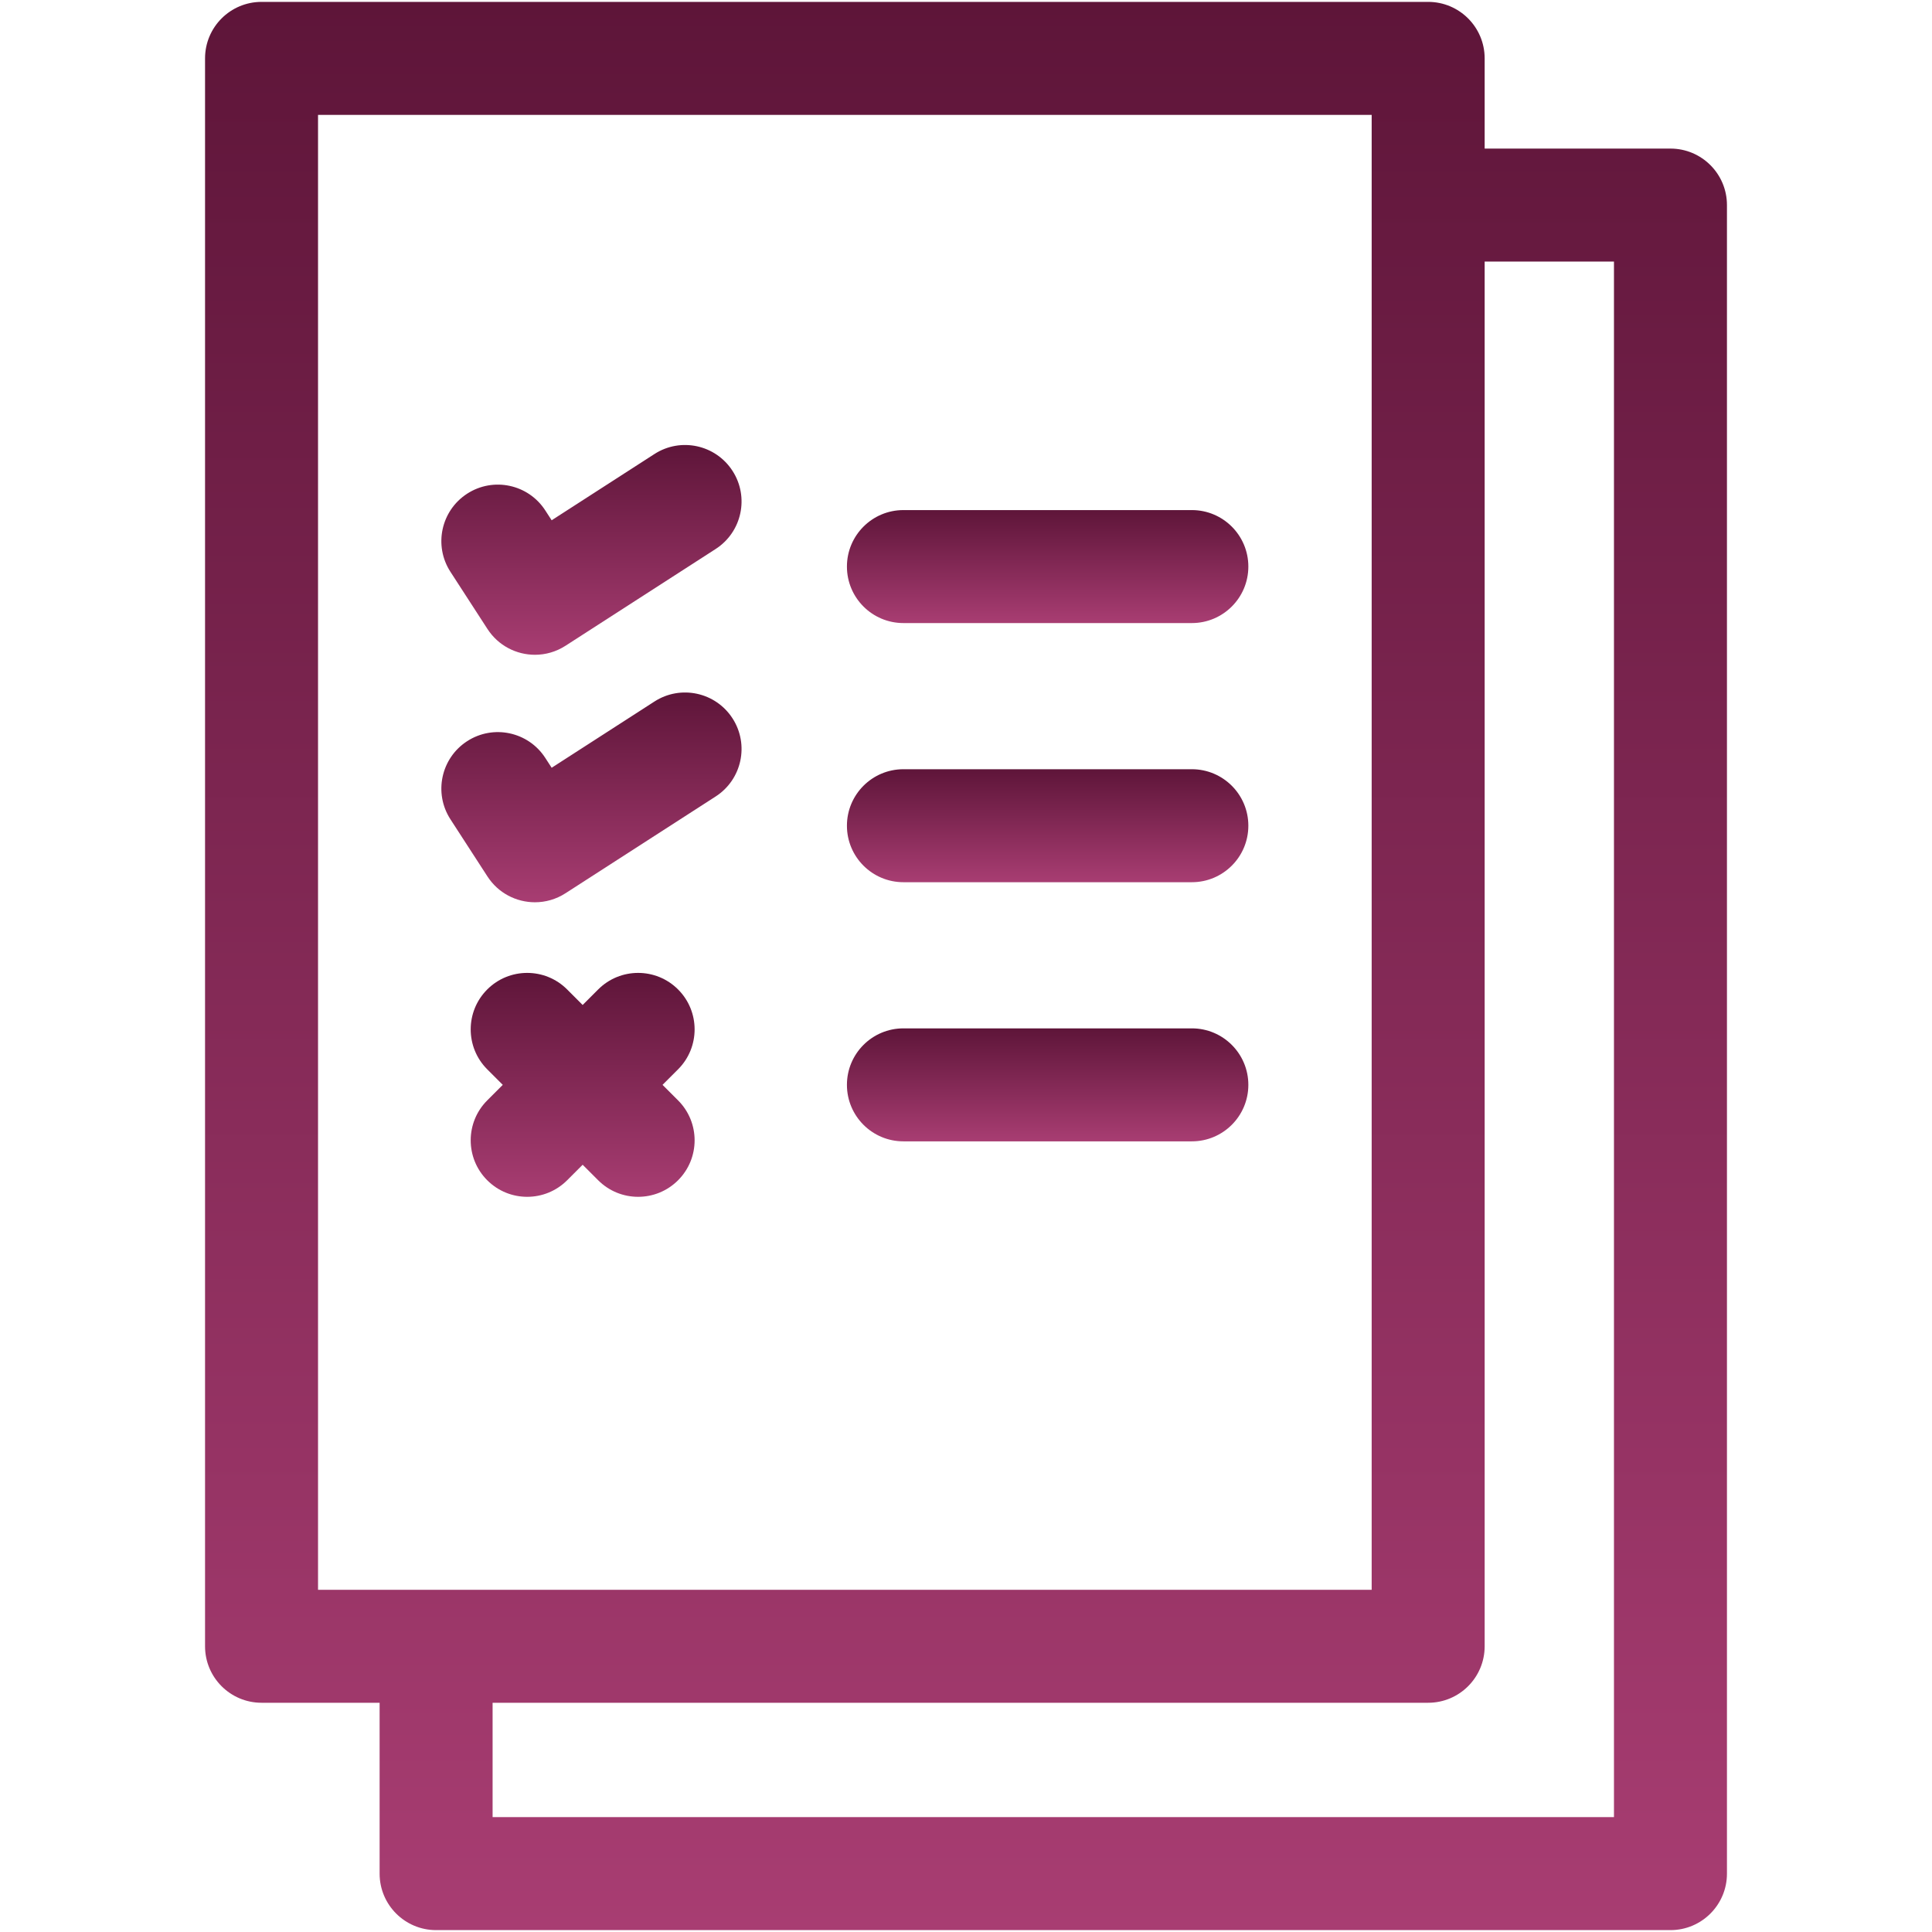
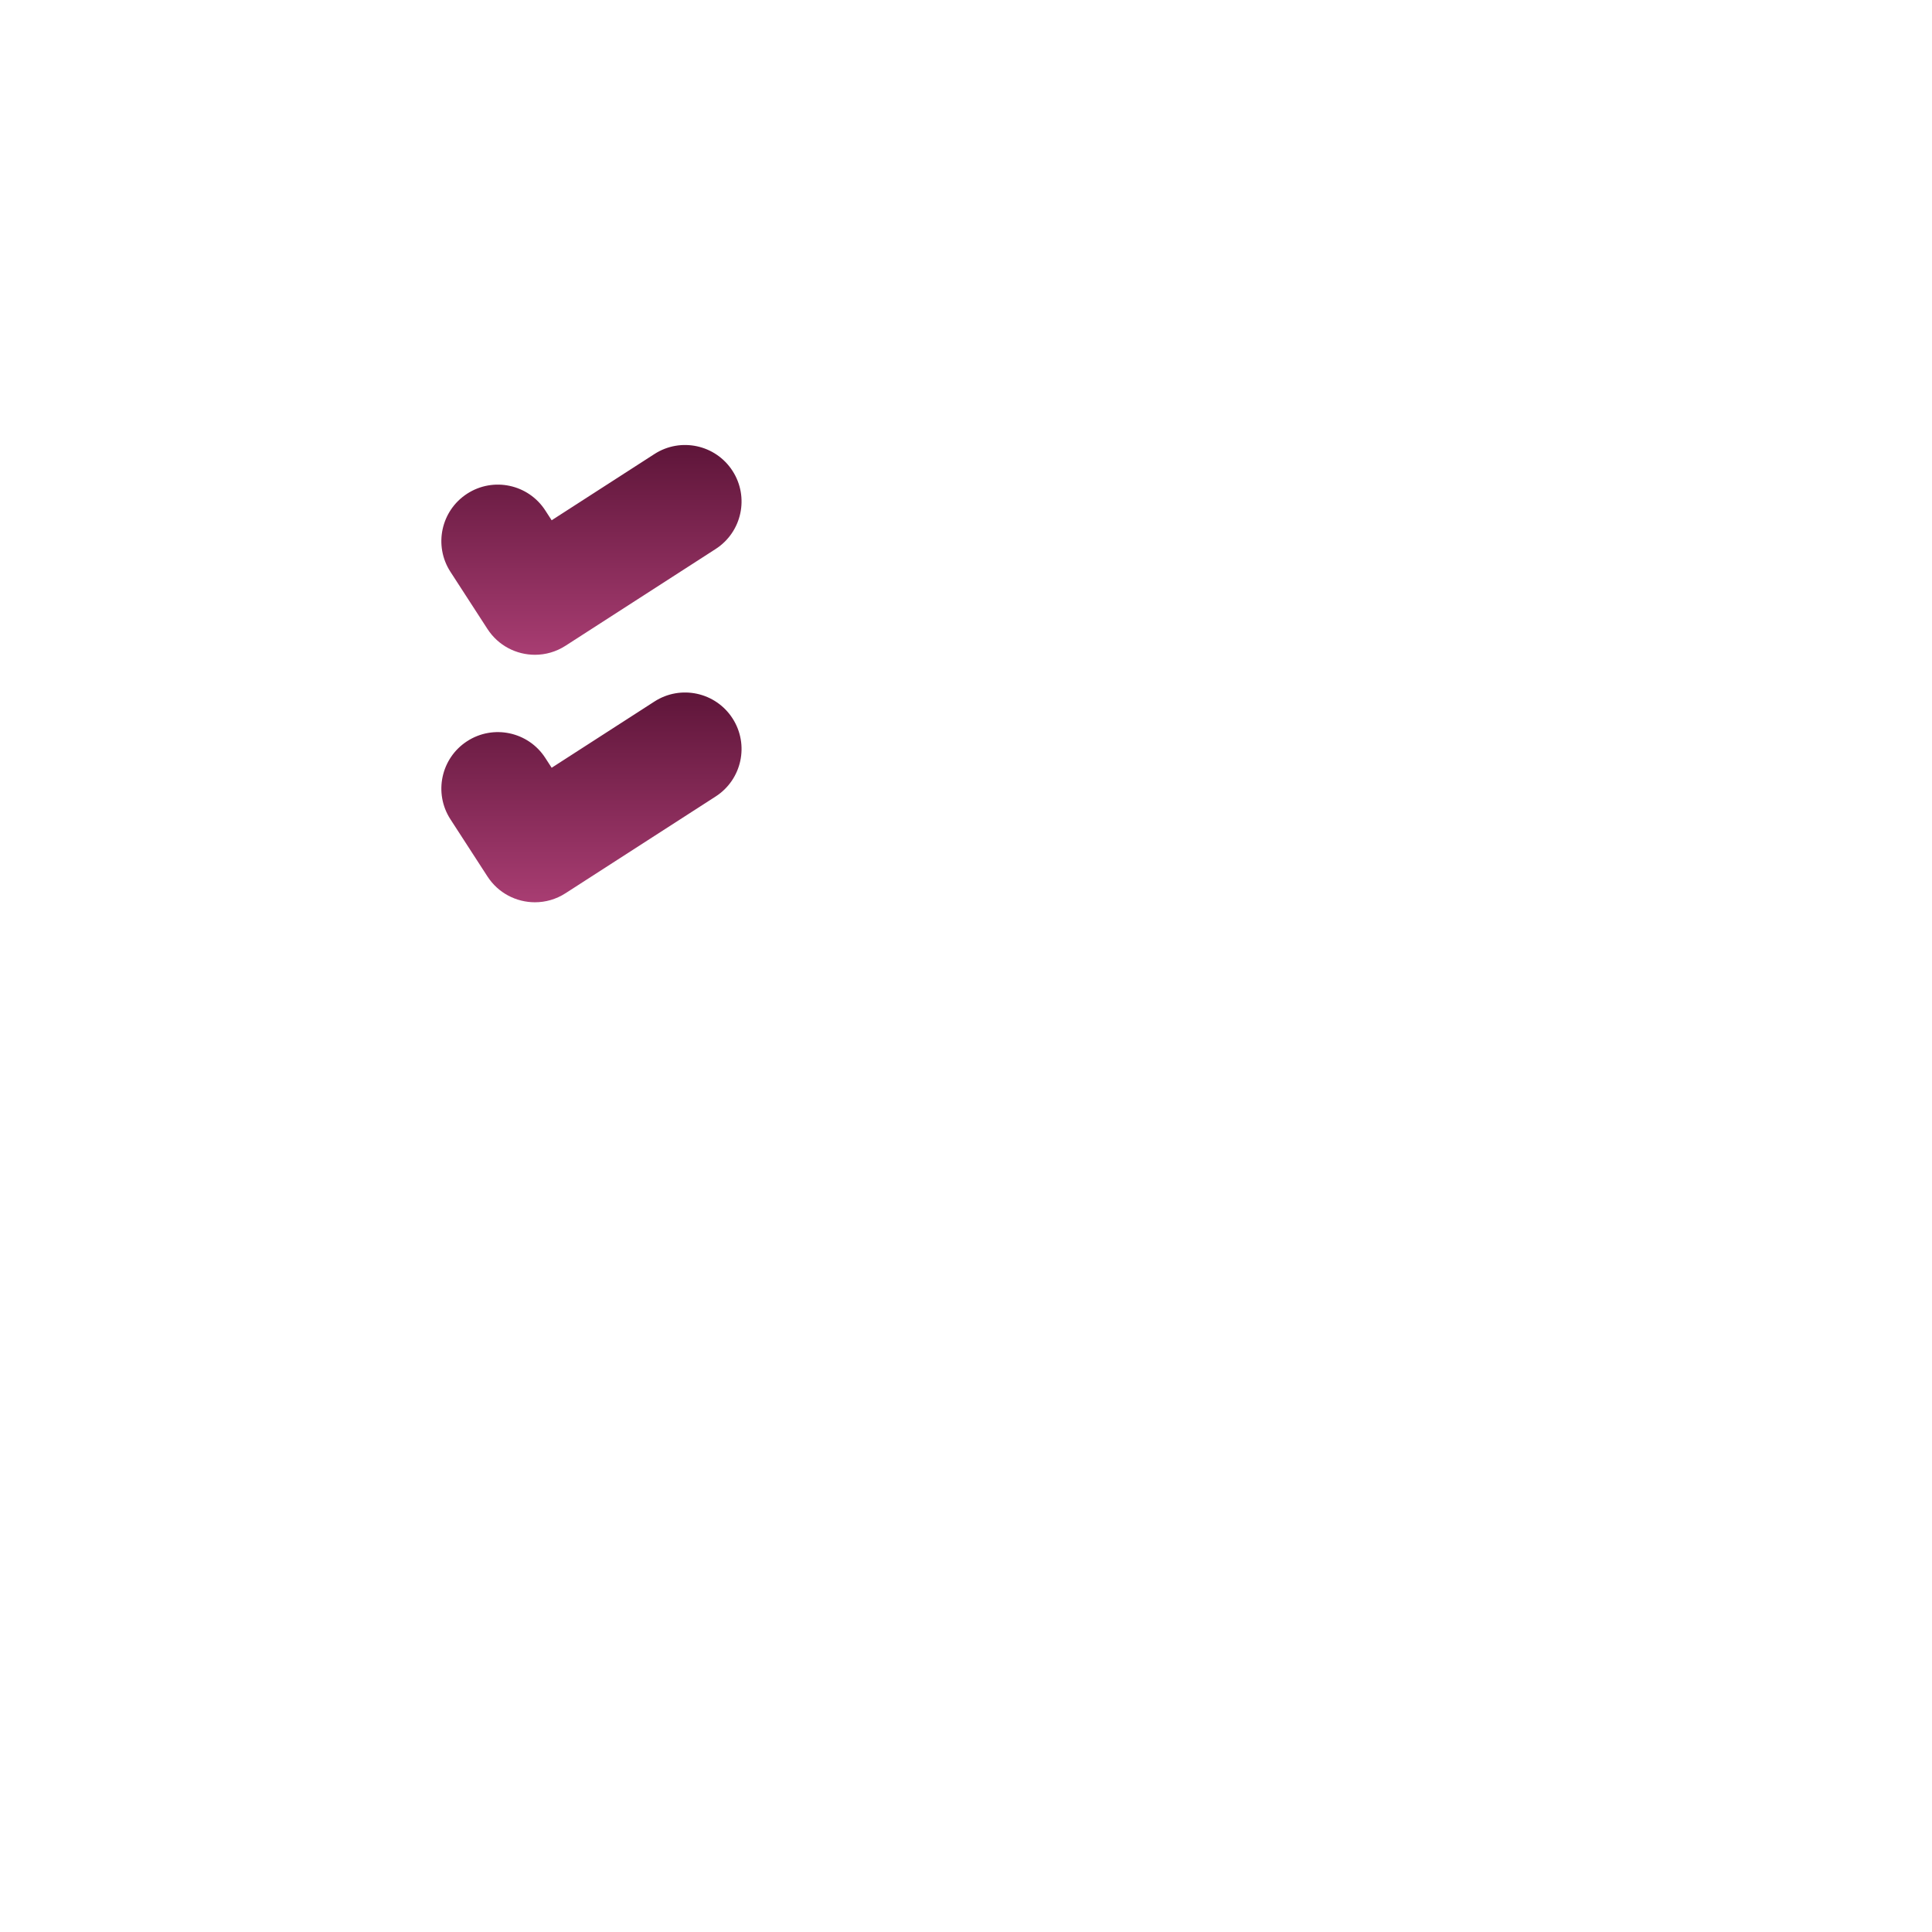
<svg xmlns="http://www.w3.org/2000/svg" width="513" height="513" viewBox="0 0 513 513" fill="none">
  <g clip-path="url(#clip0_38_55)">
-     <path d="M443.554 39.454H394.218V15.5C394.218 7.216 387.502 0.5 379.218 0.5H69.446C61.162 0.5 54.446 7.216 54.446 15.5V437.131C54.446 445.415 61.162 452.131 69.446 452.131H100.799V497.5C100.799 505.784 107.515 512.5 115.799 512.5H443.554C451.838 512.5 458.554 505.784 458.554 497.5V54.454C458.554 46.17 451.838 39.454 443.554 39.454ZM84.446 422.131V30.5H364.217V422.131H84.446ZM428.554 482.5H130.799V452.131H379.218C387.502 452.131 394.218 445.415 394.218 437.131V69.454H428.554V482.5Z" fill="url(#paint0_linear_38_55)" />
    <path d="M194.51 125.038C190.022 118.075 180.741 116.065 173.776 120.555L146.481 138.146L144.784 135.526C140.282 128.573 130.993 126.588 124.04 131.09C117.087 135.594 115.101 144.881 119.604 151.834L129.437 167.016C132.308 171.449 137.125 173.864 142.041 173.864C144.824 173.864 147.641 173.09 150.153 171.47L190.028 145.772C196.991 141.285 198.998 132.001 194.51 125.038Z" fill="url(#paint1_linear_38_55)" />
    <path d="M194.51 190.754C190.023 183.791 180.741 181.783 173.776 186.271L146.481 203.861L144.784 201.241C140.282 194.288 130.993 192.303 124.04 196.805C117.087 201.309 115.101 210.596 119.604 217.549L129.437 232.731C132.308 237.164 137.125 239.579 142.041 239.579C144.824 239.579 147.64 238.805 150.153 237.185L190.028 211.488C196.991 207.001 198.998 197.717 194.51 190.754Z" fill="url(#paint2_linear_38_55)" />
-     <path d="M316.47 135.442H239.884C231.6 135.442 224.884 142.158 224.884 150.442C224.884 158.726 231.6 165.442 239.884 165.442H316.47C324.754 165.442 331.47 158.726 331.47 150.442C331.47 142.158 324.754 135.442 316.47 135.442Z" fill="url(#paint3_linear_38_55)" />
-     <path d="M316.47 204.251H239.884C231.6 204.251 224.884 210.967 224.884 219.251C224.884 227.535 231.6 234.251 239.884 234.251H316.47C324.754 234.251 331.47 227.535 331.47 219.251C331.47 210.967 324.754 204.251 316.47 204.251Z" fill="url(#paint4_linear_38_55)" />
-     <path d="M316.47 273.06H239.884C231.6 273.06 224.884 279.776 224.884 288.06C224.884 296.344 231.6 303.06 239.884 303.06H316.47C324.754 303.06 331.47 296.344 331.47 288.06C331.47 279.776 324.754 273.06 316.47 273.06Z" fill="url(#paint5_linear_38_55)" />
-     <path d="M175.924 288.06L180.046 283.938C185.905 278.081 185.905 268.583 180.047 262.726C174.19 256.869 164.692 256.869 158.834 262.726L154.712 266.848L150.59 262.726C144.733 256.869 135.235 256.869 129.377 262.726C123.519 268.583 123.519 278.081 129.377 283.939L133.5 288.06L129.378 292.182C123.52 298.039 123.52 307.537 129.378 313.395C132.307 316.324 136.146 317.789 139.984 317.789C143.822 317.789 147.662 316.324 150.59 313.395L154.712 309.273L158.834 313.395C161.763 316.324 165.602 317.789 169.44 317.789C173.278 317.789 177.118 316.324 180.046 313.395C185.904 307.538 185.904 298.04 180.046 292.182L175.924 288.06Z" fill="url(#paint6_linear_38_55)" />
  </g>
  <defs>
    <linearGradient id="paint0_linear_38_55" x1="256.5" y1="0.5" x2="256.5" y2="512.5" gradientUnits="userSpaceOnUse">
      <stop stop-color="#5E1539" />
      <stop offset="1" stop-color="#A83D72" />
    </linearGradient>
    <linearGradient id="paint1_linear_38_55" x1="157.048" y1="118.161" x2="157.048" y2="173.864" gradientUnits="userSpaceOnUse">
      <stop stop-color="#5E1539" />
      <stop offset="1" stop-color="#A83D72" />
    </linearGradient>
    <linearGradient id="paint2_linear_38_55" x1="157.048" y1="183.878" x2="157.048" y2="239.579" gradientUnits="userSpaceOnUse">
      <stop stop-color="#5E1539" />
      <stop offset="1" stop-color="#A83D72" />
    </linearGradient>
    <linearGradient id="paint3_linear_38_55" x1="278.177" y1="135.442" x2="278.177" y2="165.442" gradientUnits="userSpaceOnUse">
      <stop stop-color="#5E1539" />
      <stop offset="1" stop-color="#A83D72" />
    </linearGradient>
    <linearGradient id="paint4_linear_38_55" x1="278.177" y1="204.251" x2="278.177" y2="234.251" gradientUnits="userSpaceOnUse">
      <stop stop-color="#5E1539" />
      <stop offset="1" stop-color="#A83D72" />
    </linearGradient>
    <linearGradient id="paint5_linear_38_55" x1="278.177" y1="273.06" x2="278.177" y2="303.06" gradientUnits="userSpaceOnUse">
      <stop stop-color="#5E1539" />
      <stop offset="1" stop-color="#A83D72" />
    </linearGradient>
    <linearGradient id="paint6_linear_38_55" x1="154.712" y1="258.333" x2="154.712" y2="317.789" gradientUnits="userSpaceOnUse">
      <stop stop-color="#5E1539" />
      <stop offset="1" stop-color="#A83D72" />
    </linearGradient>
    <clipPath id="clip0_38_55">
      <rect width="512" height="512" fill="white" transform="translate(0.5 0.5)" />
    </clipPath>
  </defs>
</svg>